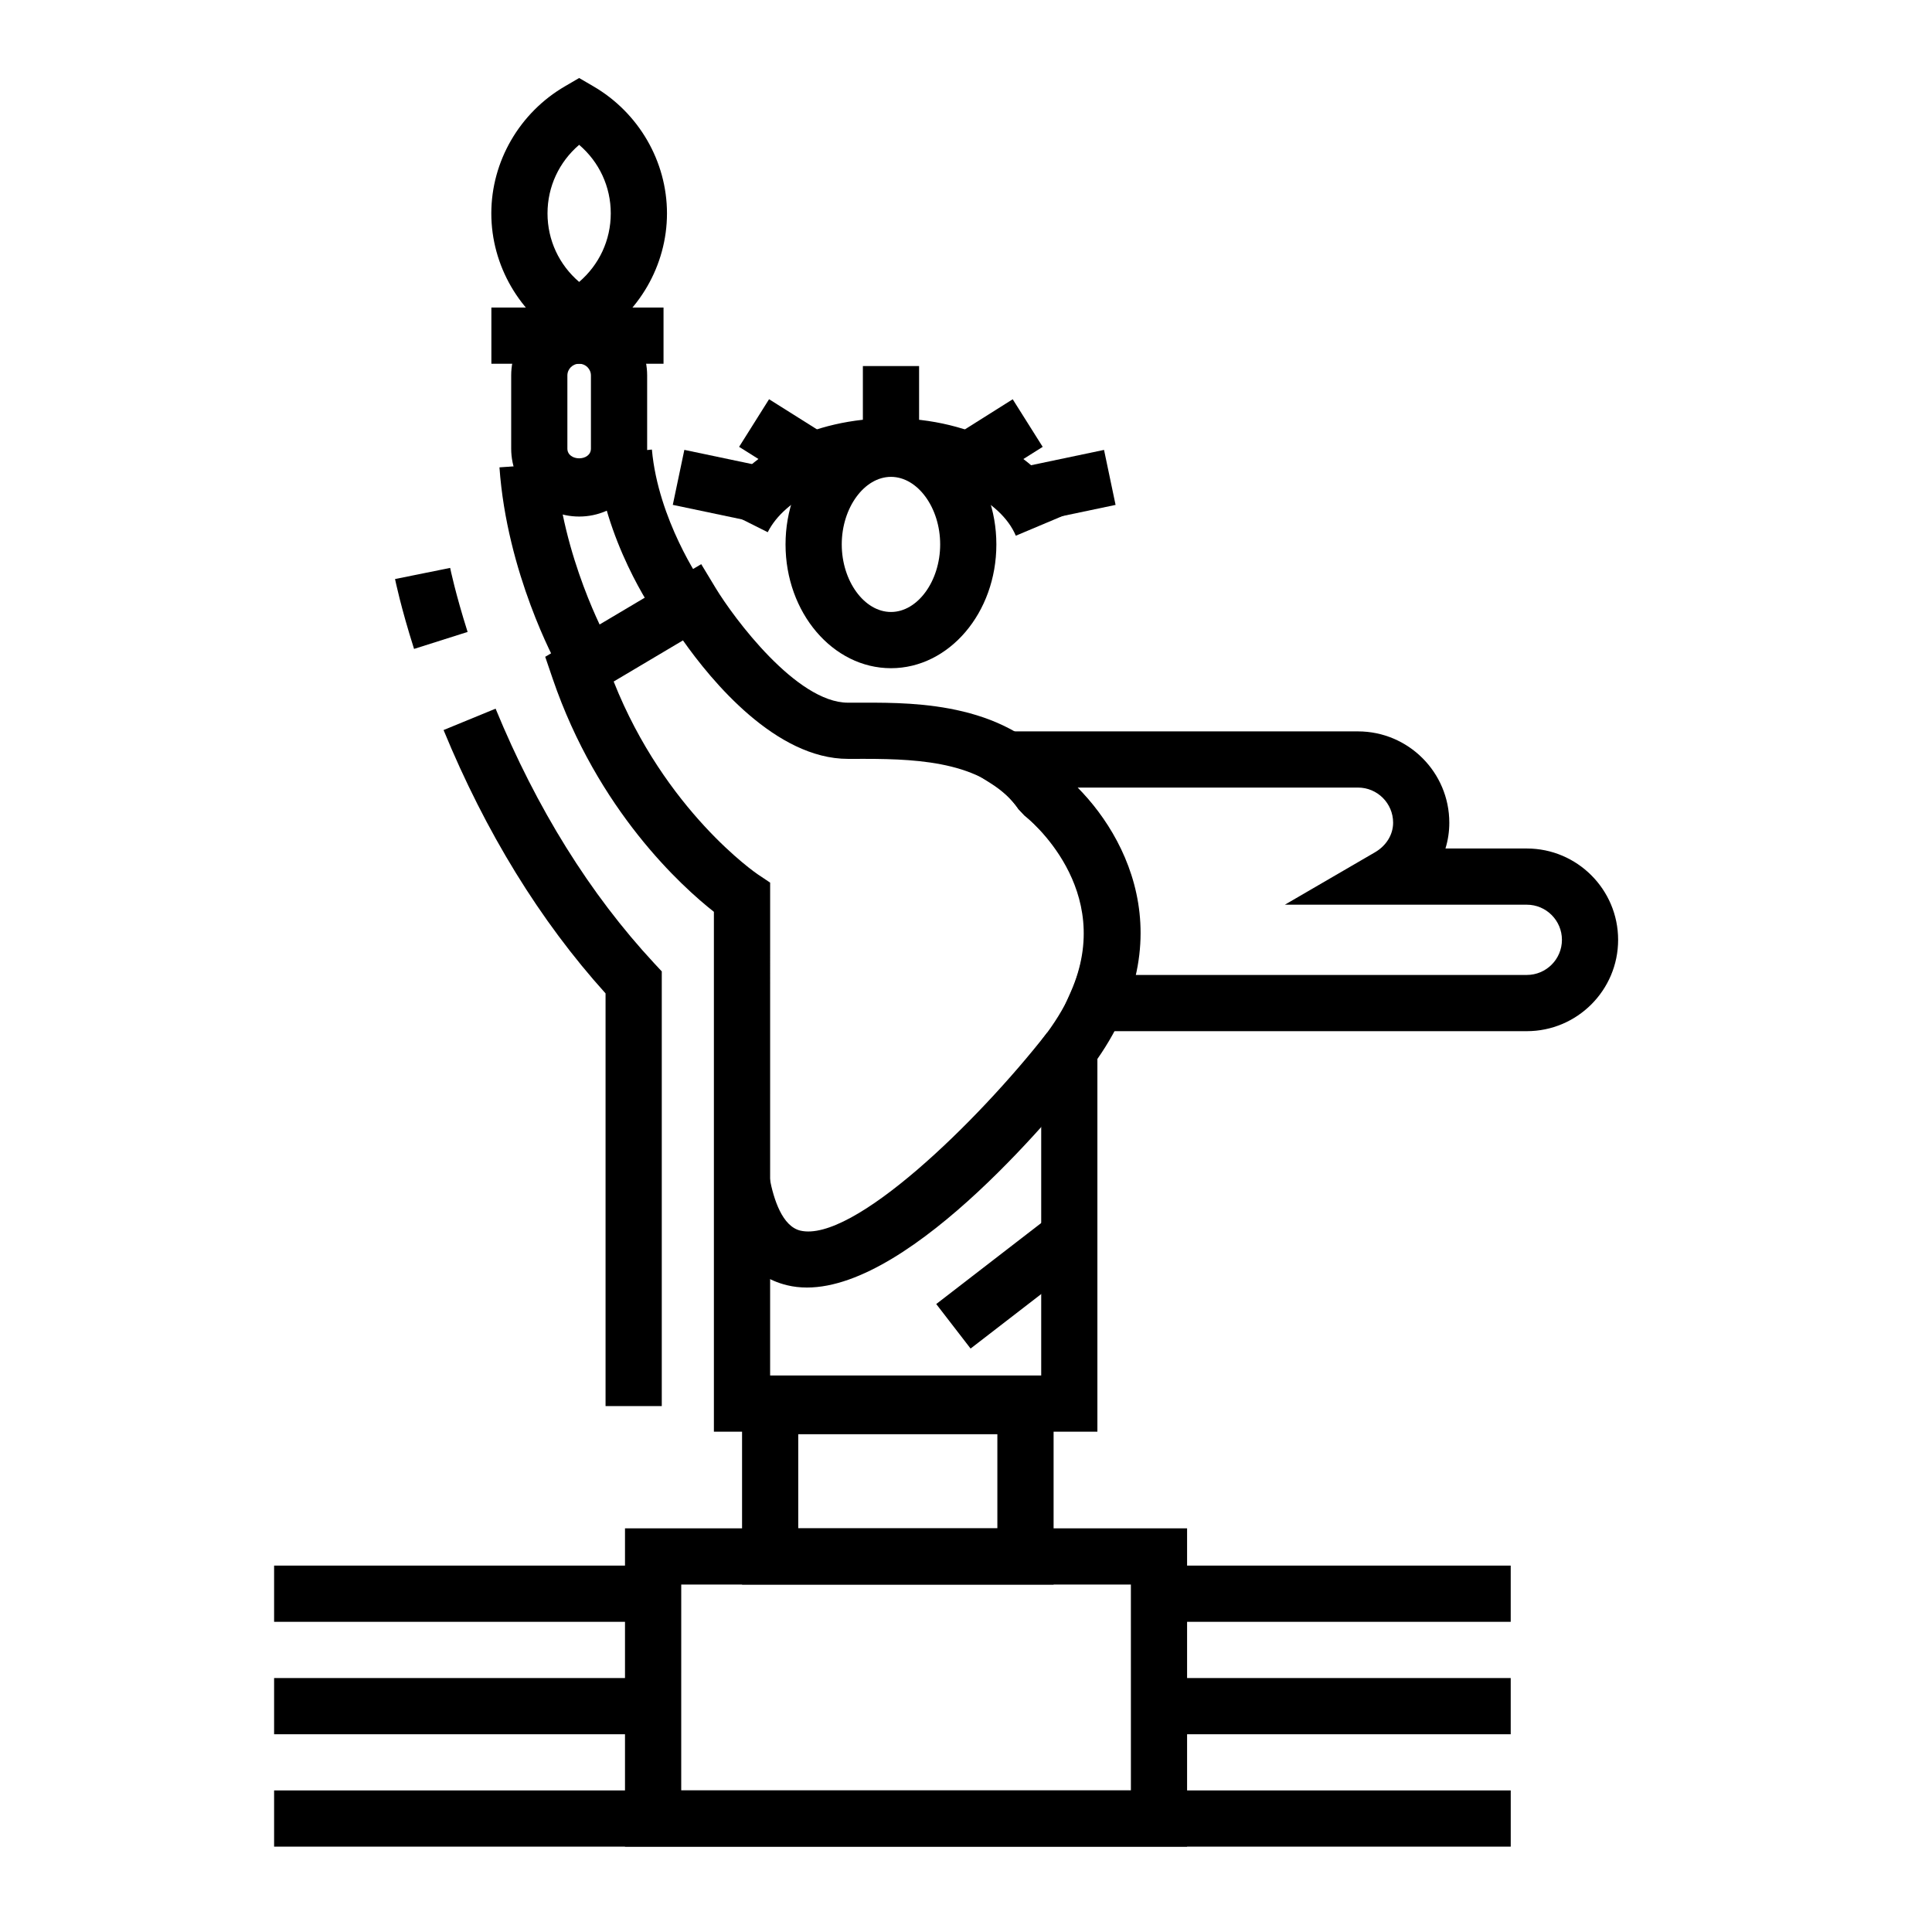
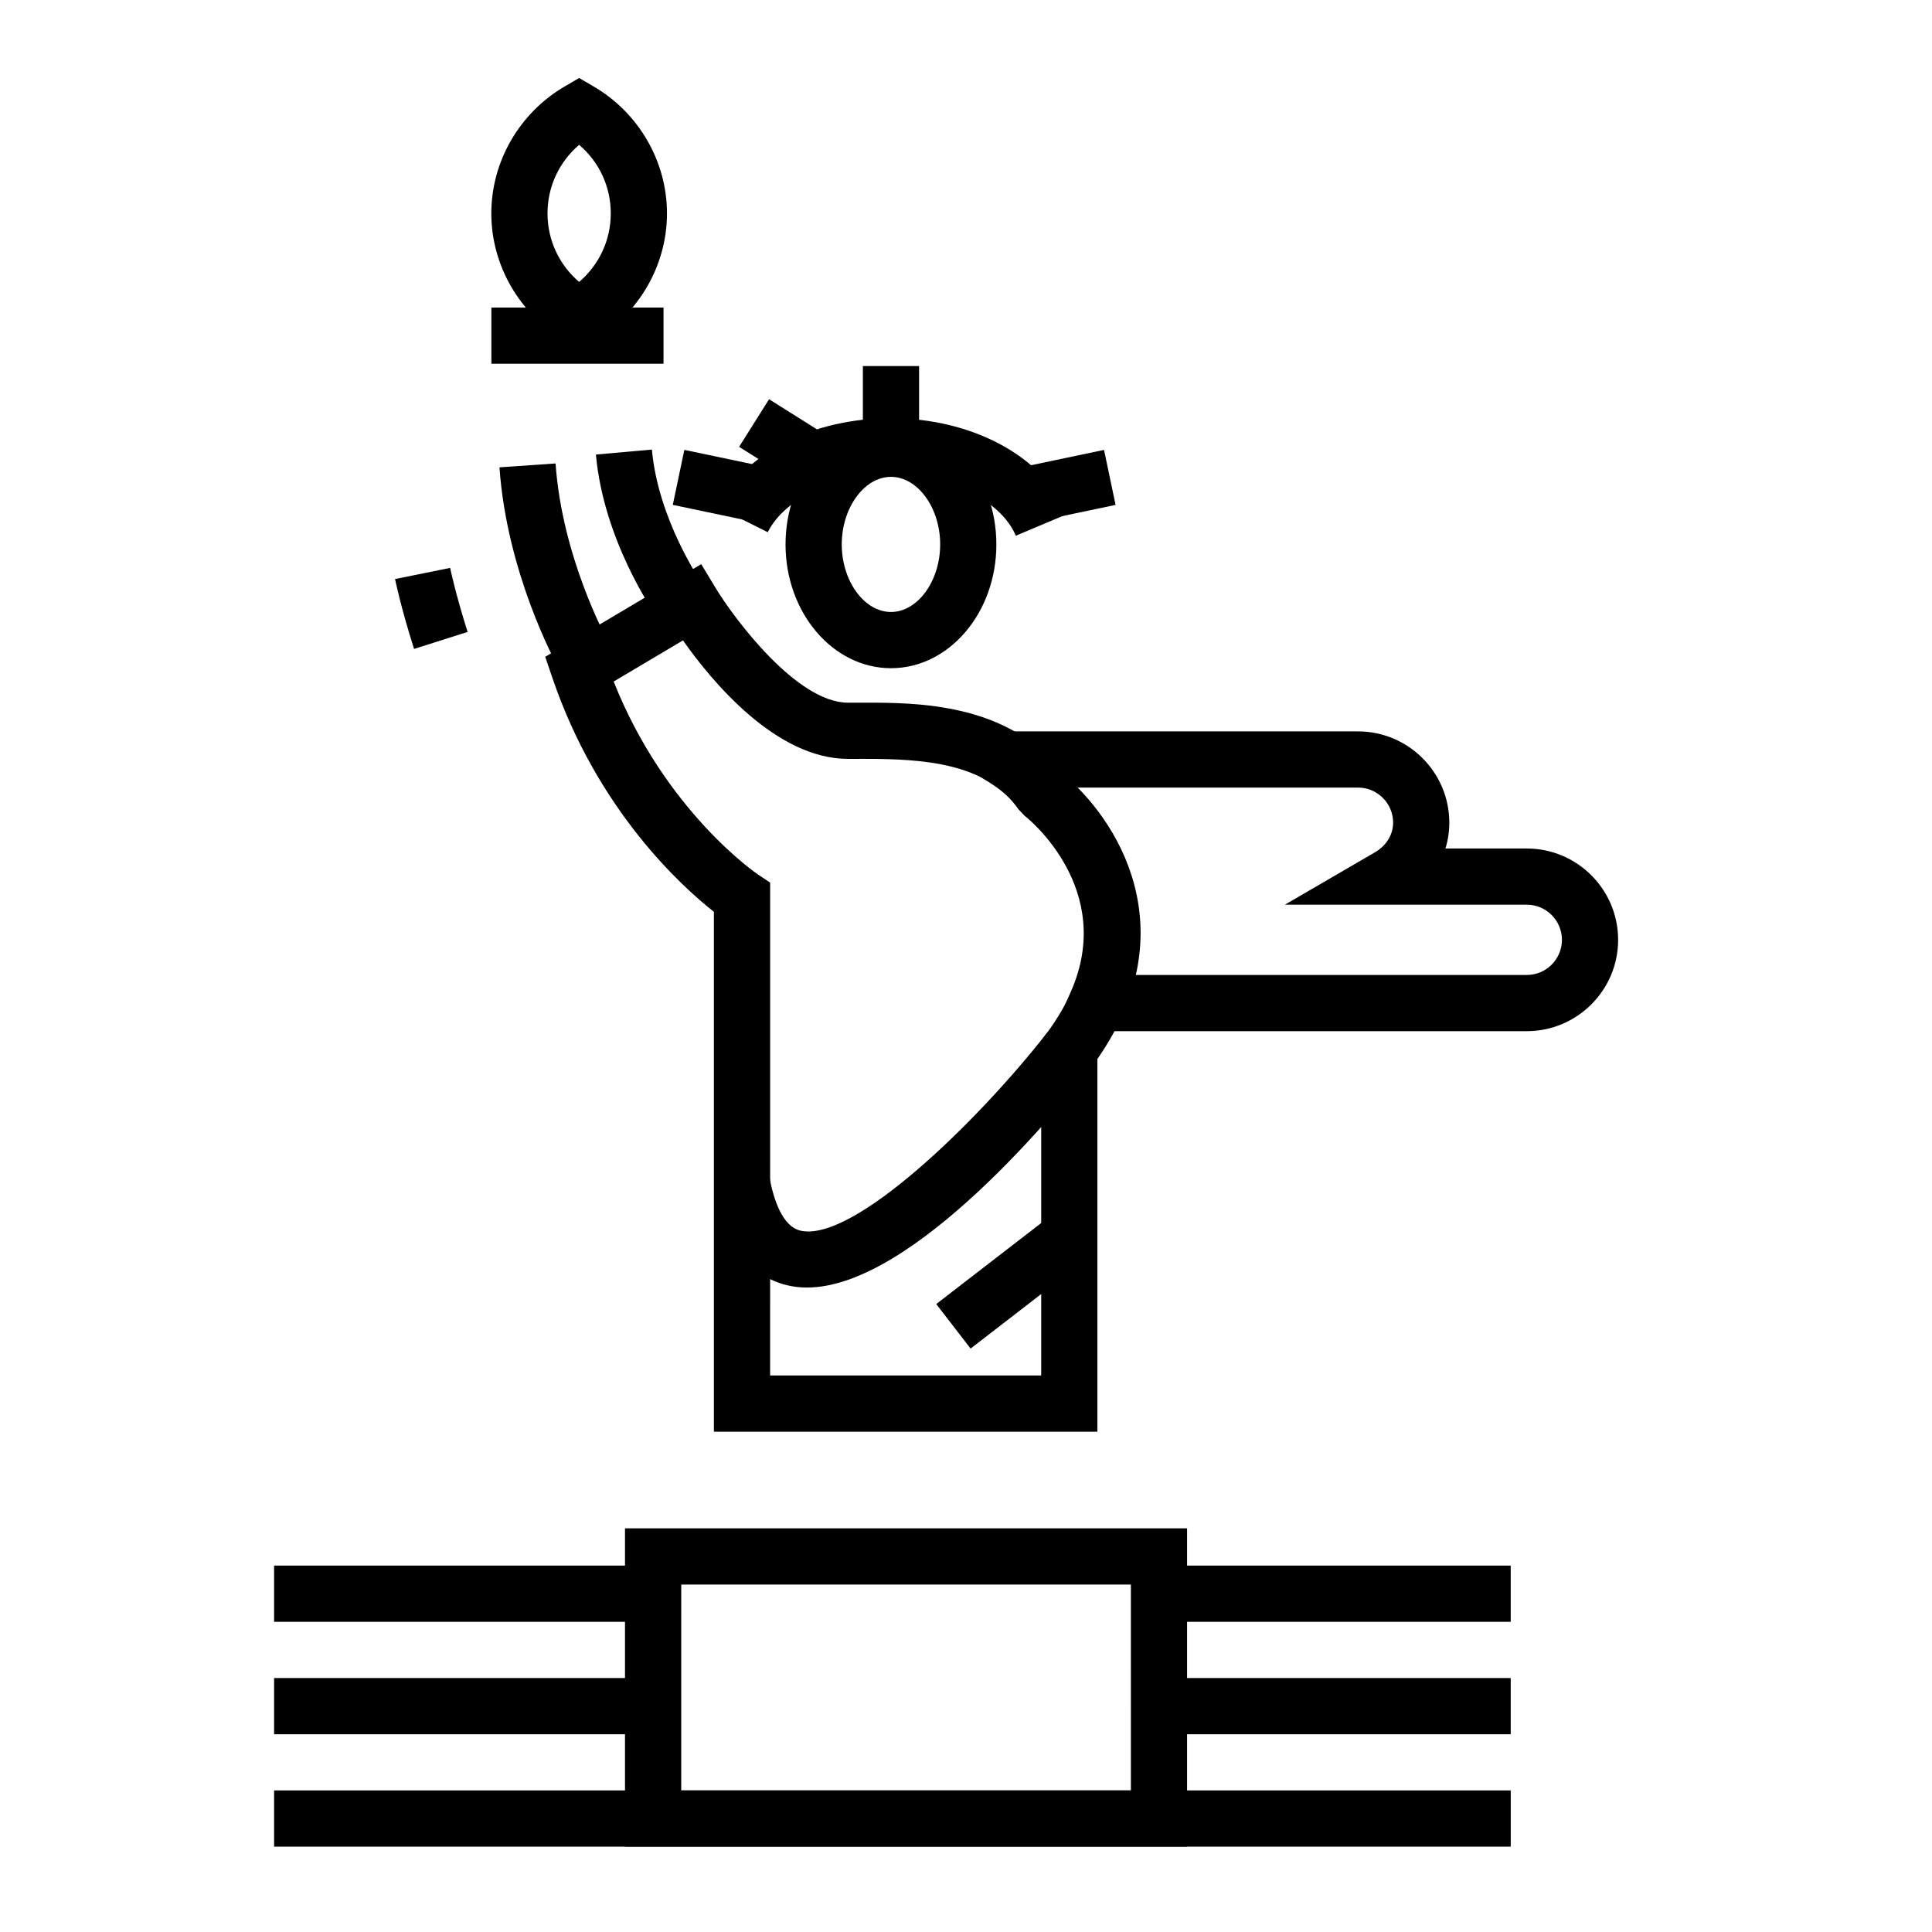
<svg xmlns="http://www.w3.org/2000/svg" fill="#000000" width="800px" height="800px" version="1.1" viewBox="144 144 512 512">
  <g>
    <path d="m458.59 633.38h-148.96v-84.352h148.96zm-134.06-14.898h119.17l-0.004-54.555h-119.16z" />
    <path d="m291.77 320.52c-0.551-0.988-13.441-24.625-15.406-52.668l14.867-1.031c1.727 24.789 13.457 46.289 13.574 46.496z" />
    <path d="m317.74 306.97c-0.555-0.801-13.789-19.828-15.816-42.508l14.836-1.324c1.656 18.605 13.047 35.094 13.164 35.266z" />
-     <path d="m297.49 280.89c-9.934 0-18.02-8.082-18.02-18.016v-19.363c0-9.934 8.086-18.016 18.02-18.016 9.934 0 18.012 8.082 18.012 18.016v19.363c0 9.934-8.078 18.016-18.012 18.016zm0-40.496c-1.727 0-3.129 1.395-3.129 3.117v19.363c0 3.438 6.242 3.461 6.242 0v-19.363c0-1.723-1.395-3.117-3.113-3.117z" />
    <path d="m274.22 225.5h45.621v14.898h-45.621z" />
    <path d="m297.48 236.43-3.738-2.18c-12.062-7.004-19.539-19.922-19.539-33.695 0-13.777 7.477-26.695 19.539-33.699l3.738-2.18 3.738 2.18c12.062 7.004 19.539 19.922 19.539 33.699 0 13.773-7.477 26.691-19.539 33.695zm0-54.051c-5.309 4.551-8.383 11.078-8.383 18.168 0 7.09 3.066 13.617 8.383 18.168 5.309-4.555 8.379-11.078 8.379-18.168 0-7.094-3.066-13.617-8.379-18.168z" />
    <path d="m380.12 321.08c-15.406 0-27.945-14.711-27.945-32.805 0-18.082 12.539-32.797 27.945-32.797s27.926 14.715 27.926 32.797c0.008 18.094-12.52 32.805-27.926 32.805zm0-50.707c-7.07 0-13.047 8.195-13.047 17.898 0 9.707 5.981 17.91 13.047 17.91 7.07 0 13.035-8.195 13.035-17.91 0.004-9.699-5.961-17.898-13.035-17.898z" />
    <path d="m413.2 285.97c-3.961-9.41-17.879-16.242-33.086-16.242-14.707 0-28.133 6.297-32.656 15.312l-13.324-6.676c7.184-14.293 25.227-23.527 45.984-23.527 21.617 0 40.426 10.188 46.812 25.348z" />
    <path d="m325.36 263.22 21.746 4.57-3.062 14.574-21.746-4.57z" />
    <path d="m436.58 263.23 3.059 14.574-21.754 4.566-3.059-14.574z" />
    <path d="m372.67 241.01h14.898v21.27h-14.898z" />
    <path d="m347.81 249.8 15.77 9.922-7.938 12.617-15.77-9.922z" />
-     <path d="m412.38 249.81 7.945 12.613-15.762 9.926-7.945-12.613z" />
-     <path d="m423.21 563.93h-82.555v-54.742h82.559v54.742zm-67.664-14.898h52.766v-24.949h-52.766z" />
    <path d="m357.85 485.21c-1.805 0-3.566-0.195-5.266-0.609-9.996-2.414-16.48-11.023-19.262-25.574l14.637-2.797c1.094 5.703 3.375 12.742 8.133 13.895 13.852 3.258 46.77-28.602 65.418-52.461l11.738 9.164c-7.969 10.211-47.105 58.383-75.398 58.383z" />
    <path d="m422.67 466 9.105 11.797-30.559 23.586-9.105-11.797z" />
    <path d="m216.64 618.48h327.72v14.898h-327.72z" />
    <path d="m451.66 558.9h92.695v14.898h-92.695z" />
    <path d="m216.64 558.9h100.33v14.898h-100.33z" />
    <path d="m451.66 588.7h92.695v14.895h-92.695z" />
    <path d="m216.64 588.7h100.33v14.895h-100.33z" />
    <path d="m434.82 523.41h-101.63v-137.77c-8.438-6.644-30.797-26.801-42.754-61.863l-1.949-5.719 41.344-24.551 3.824 6.328c4.769 7.879 21.441 30.383 35.059 30.383l4.469-0.004c13.543 0 38.578 0 52.34 18.836 14.359 11.652 33.273 41.141 9.297 75.59zm-86.73-14.898h71.84v-88.715l1.465-1.98c24.191-32.656-2.734-55.238-5.894-57.703l-1.57-1.668c-8.469-12.309-25.473-13.34-40.742-13.34l-4.469 0.004c-19.086 0-36.094-20.551-43.73-31.398l-18.359 10.902c13.586 34.309 37.898 50.914 38.16 51.082l3.305 2.211z" />
    <path d="m548.62 417.27h-125.44l4.609-10.449c11.969-27.176-11.32-45.934-12.305-46.719l-1.562-1.652c-1.812-2.641-4.238-4.887-7.391-6.871l-21.867-13.754h119.21c13.352 0 24.207 10.855 24.207 24.207 0 2.359-0.348 4.644-1.02 6.828h21.551c13.352 0 24.207 10.863 24.207 24.207 0.004 13.34-10.855 24.203-24.207 24.203zm-103.75-14.898h103.75c5.141 0 9.309-4.176 9.309-9.309s-4.172-9.309-9.309-9.309l-64.109-0.004 23.879-13.887c3.004-1.754 4.801-4.684 4.801-7.84 0-5.141-4.172-9.309-9.309-9.309h-74.391c9.621 9.82 20.207 27.891 15.375 49.656z" />
-     <path d="m319.37 516.63h-14.891v-109.37c-17.355-19.242-31.785-42.703-42.93-69.793l13.789-5.664c10.883 26.453 25.02 49.16 42.043 67.484l1.996 2.144v115.2z" />
    <path d="m253.73 315.97c-3.535-11.133-4.977-18.223-5.039-18.52l14.605-2.949c0.039 0.207 1.379 6.723 4.625 16.969z" />
  </g>
</svg>